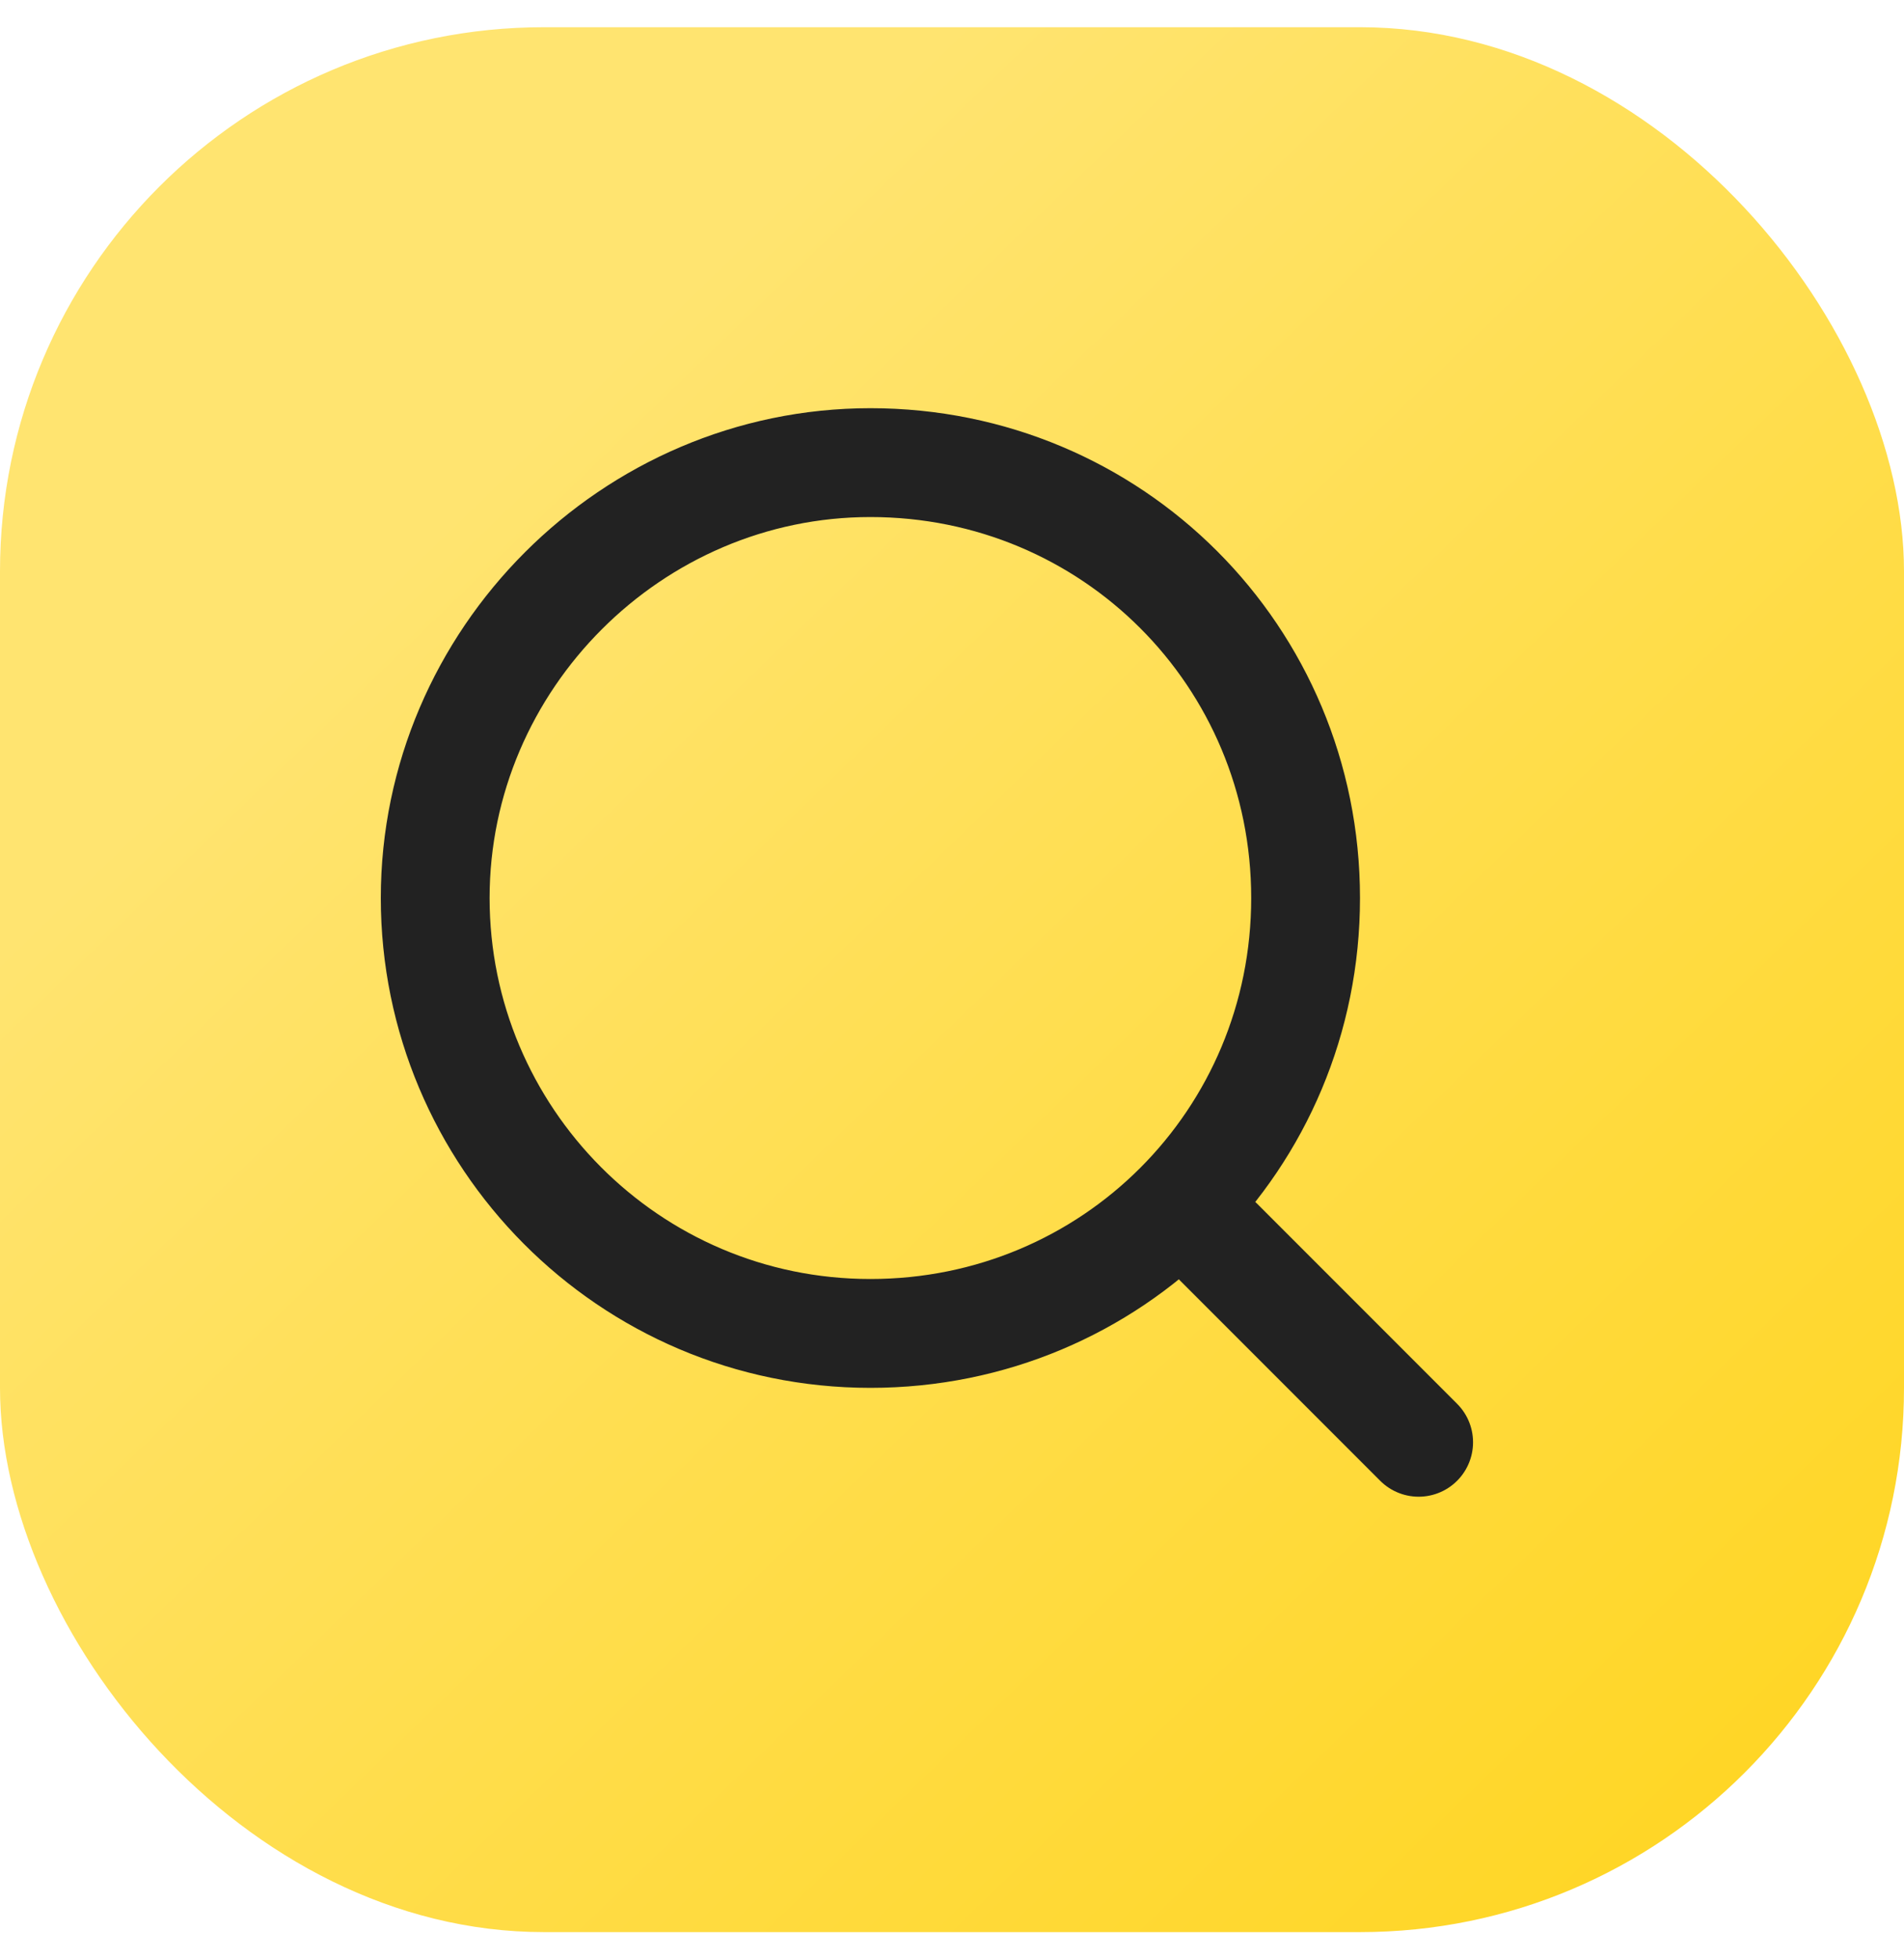
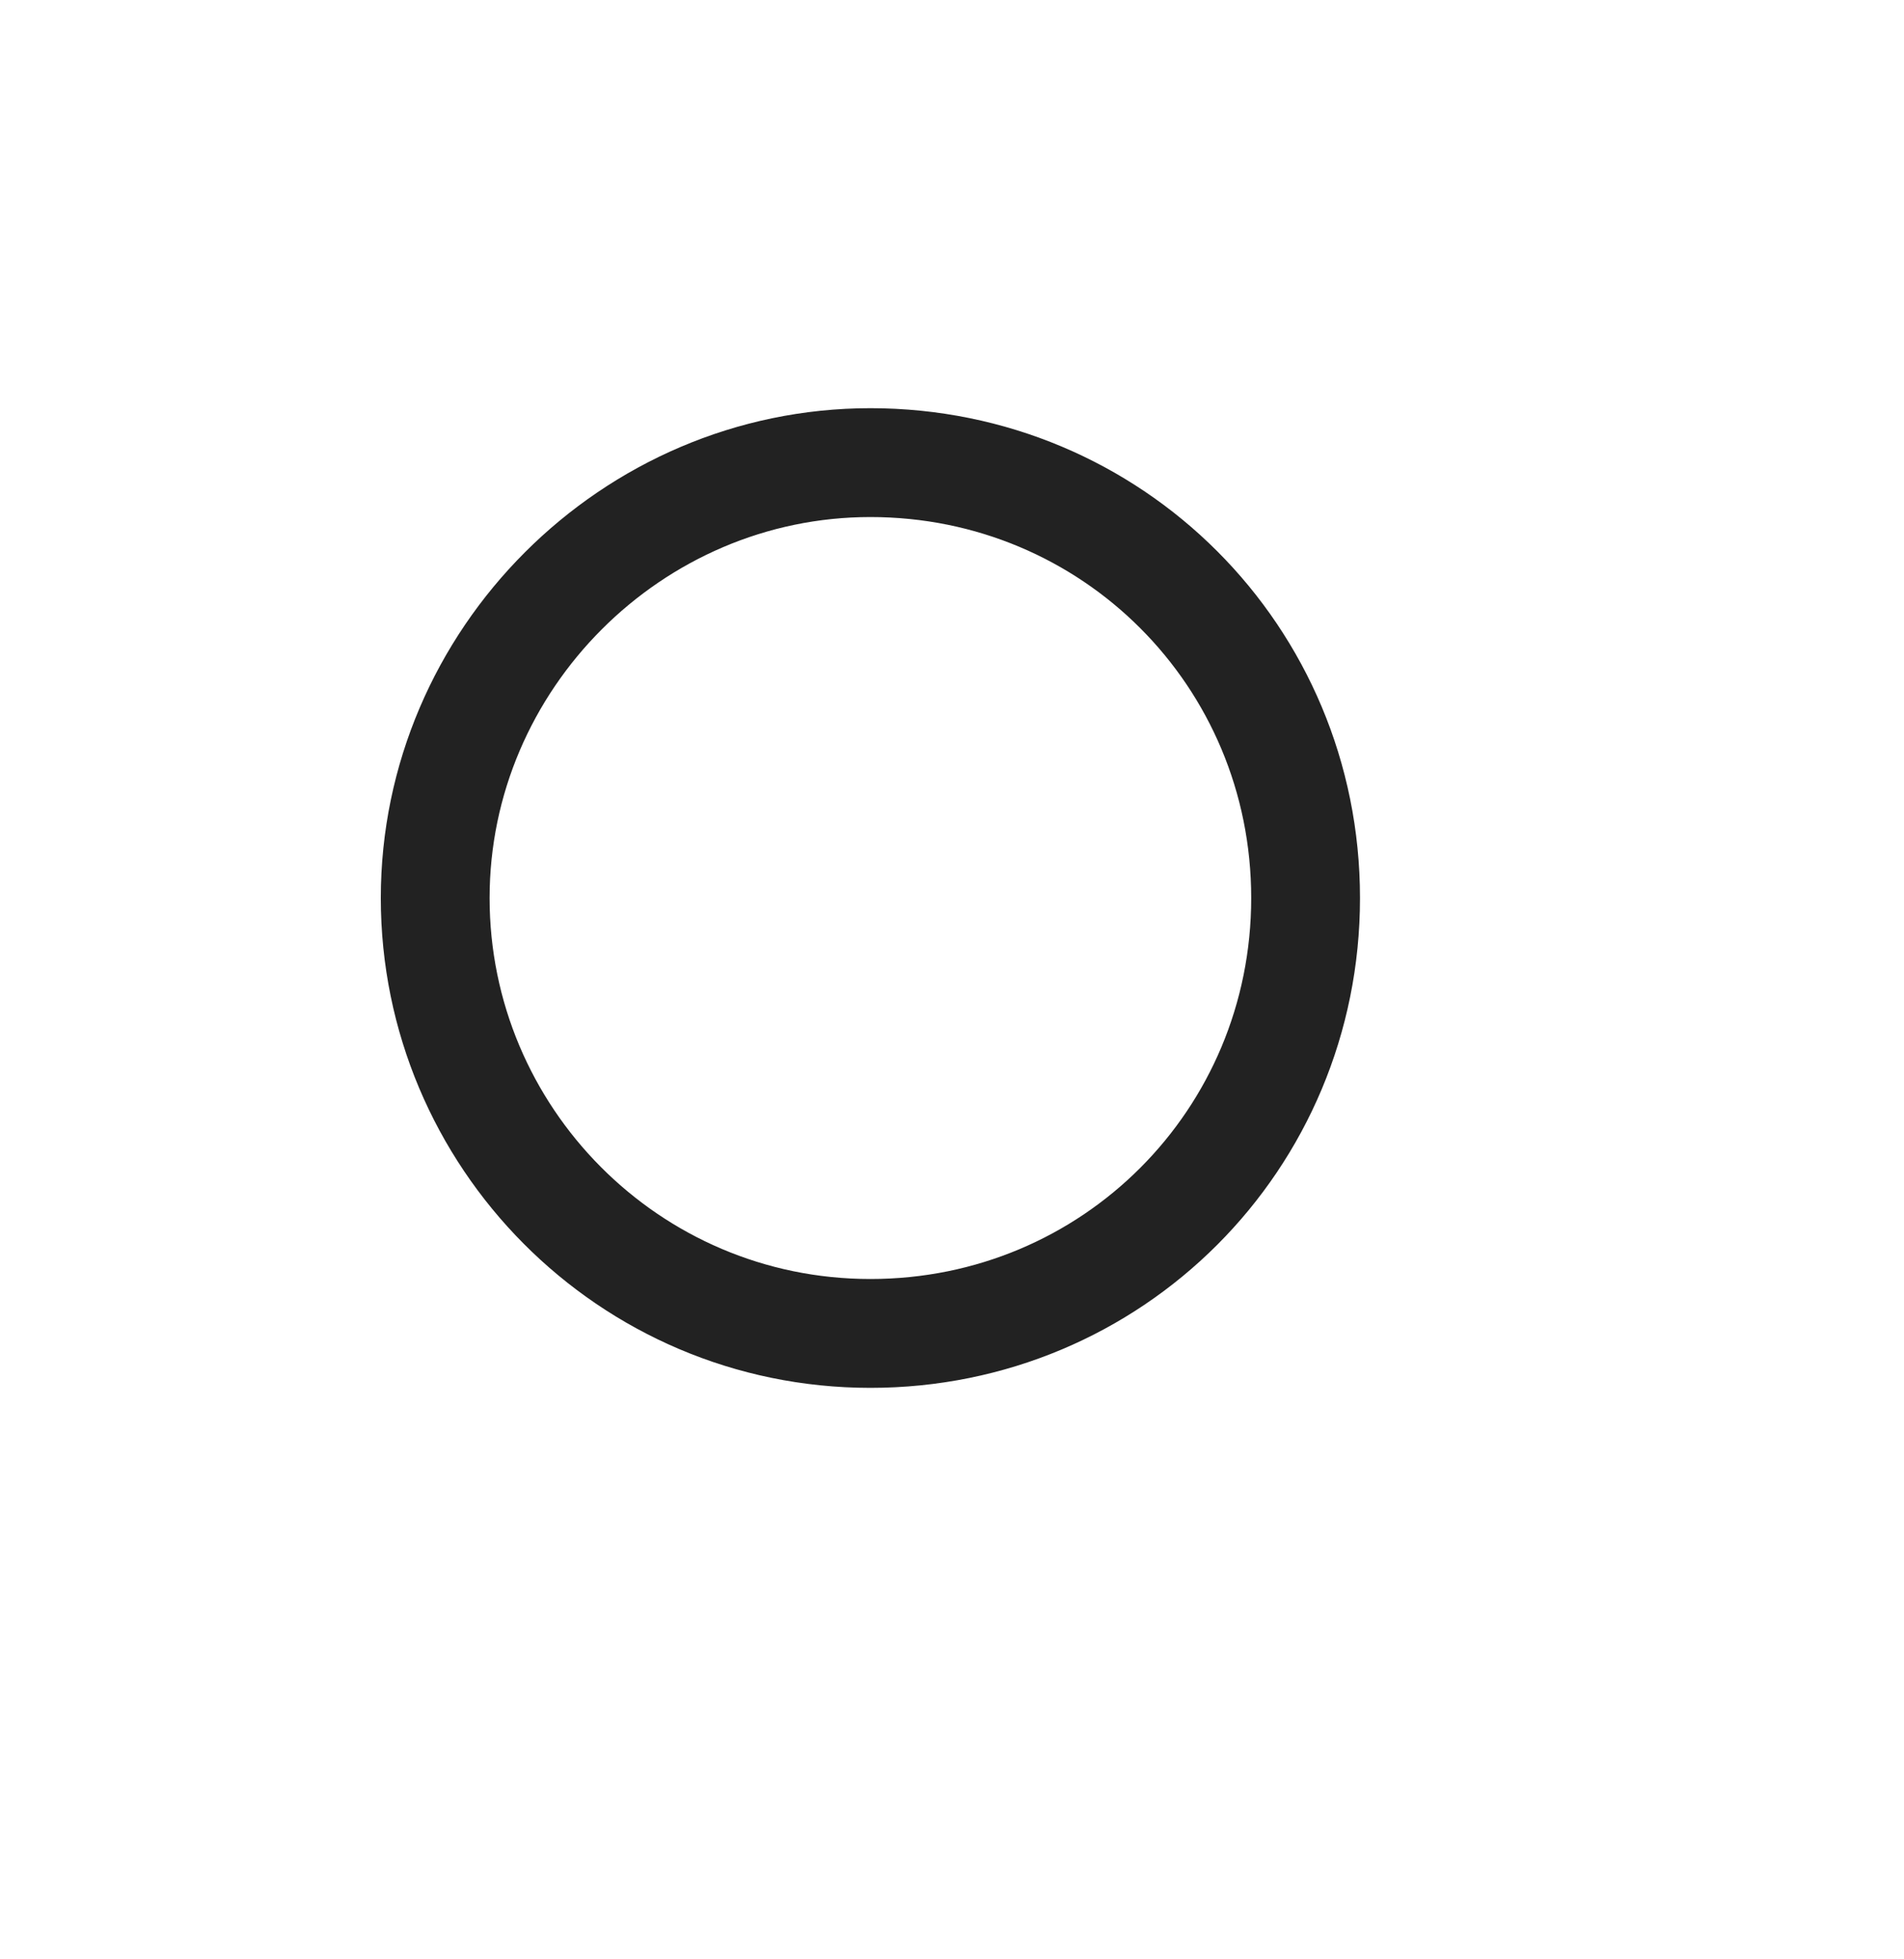
<svg xmlns="http://www.w3.org/2000/svg" width="35" height="36" viewBox="0 0 35 36" fill="none">
-   <rect y="0.5" width="35" height="35" rx="10" fill="url(#paint0_linear_509_34694)" />
  <path d="M16 8.5C20.444 8.5 24 12.056 24 16.5C24 20.944 20.444 24.5 16 24.5C11.556 24.5 8 20.885 8 16.5C8 12.115 11.615 8.5 16 8.5Z" stroke="#222222" stroke-width="2" stroke-miterlimit="10" stroke-linecap="round" stroke-linejoin="round" />
-   <path d="M22.398 22.82L26.078 26.5" stroke="#222222" stroke-width="2" stroke-miterlimit="10" stroke-linecap="round" stroke-linejoin="round" />
  <defs>
    <linearGradient id="paint0_linear_509_34694" x1="17.5" y1="0.5" x2="52.479" y2="36.611" gradientUnits="userSpaceOnUse">
      <stop stop-color="#FFE470" />
      <stop offset="1" stop-color="#FFCF00" />
    </linearGradient>
  </defs>
</svg>